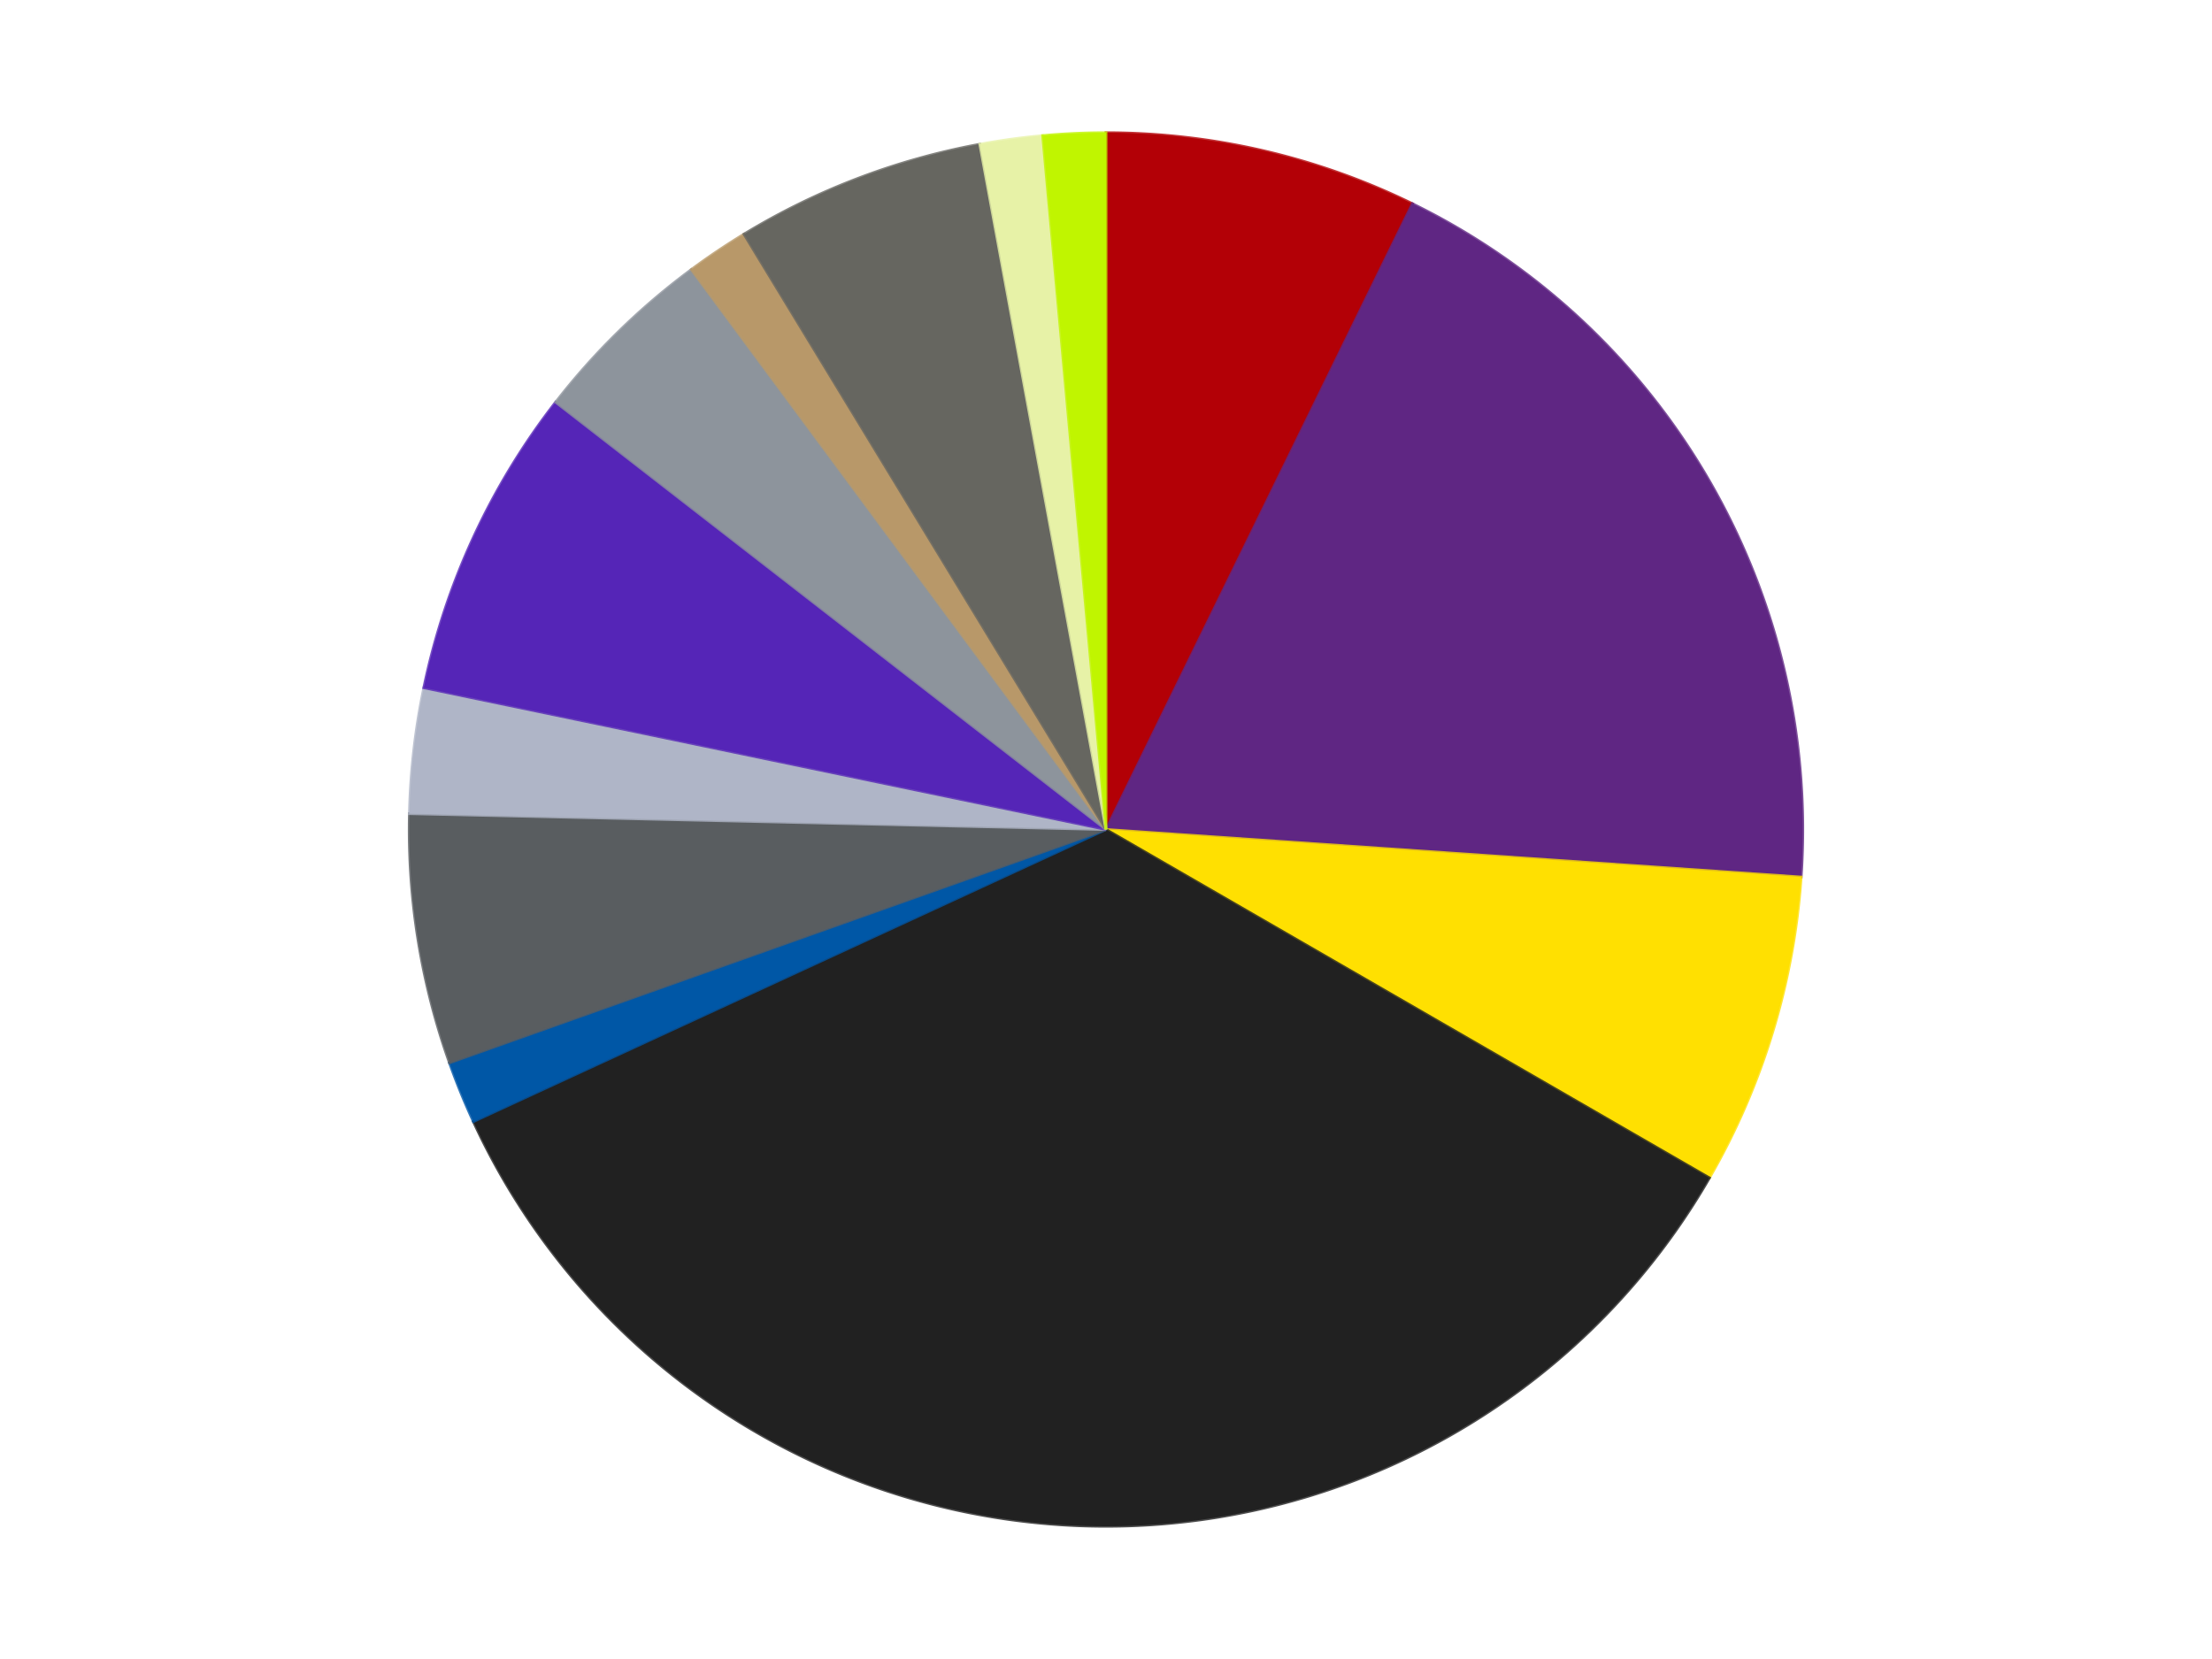
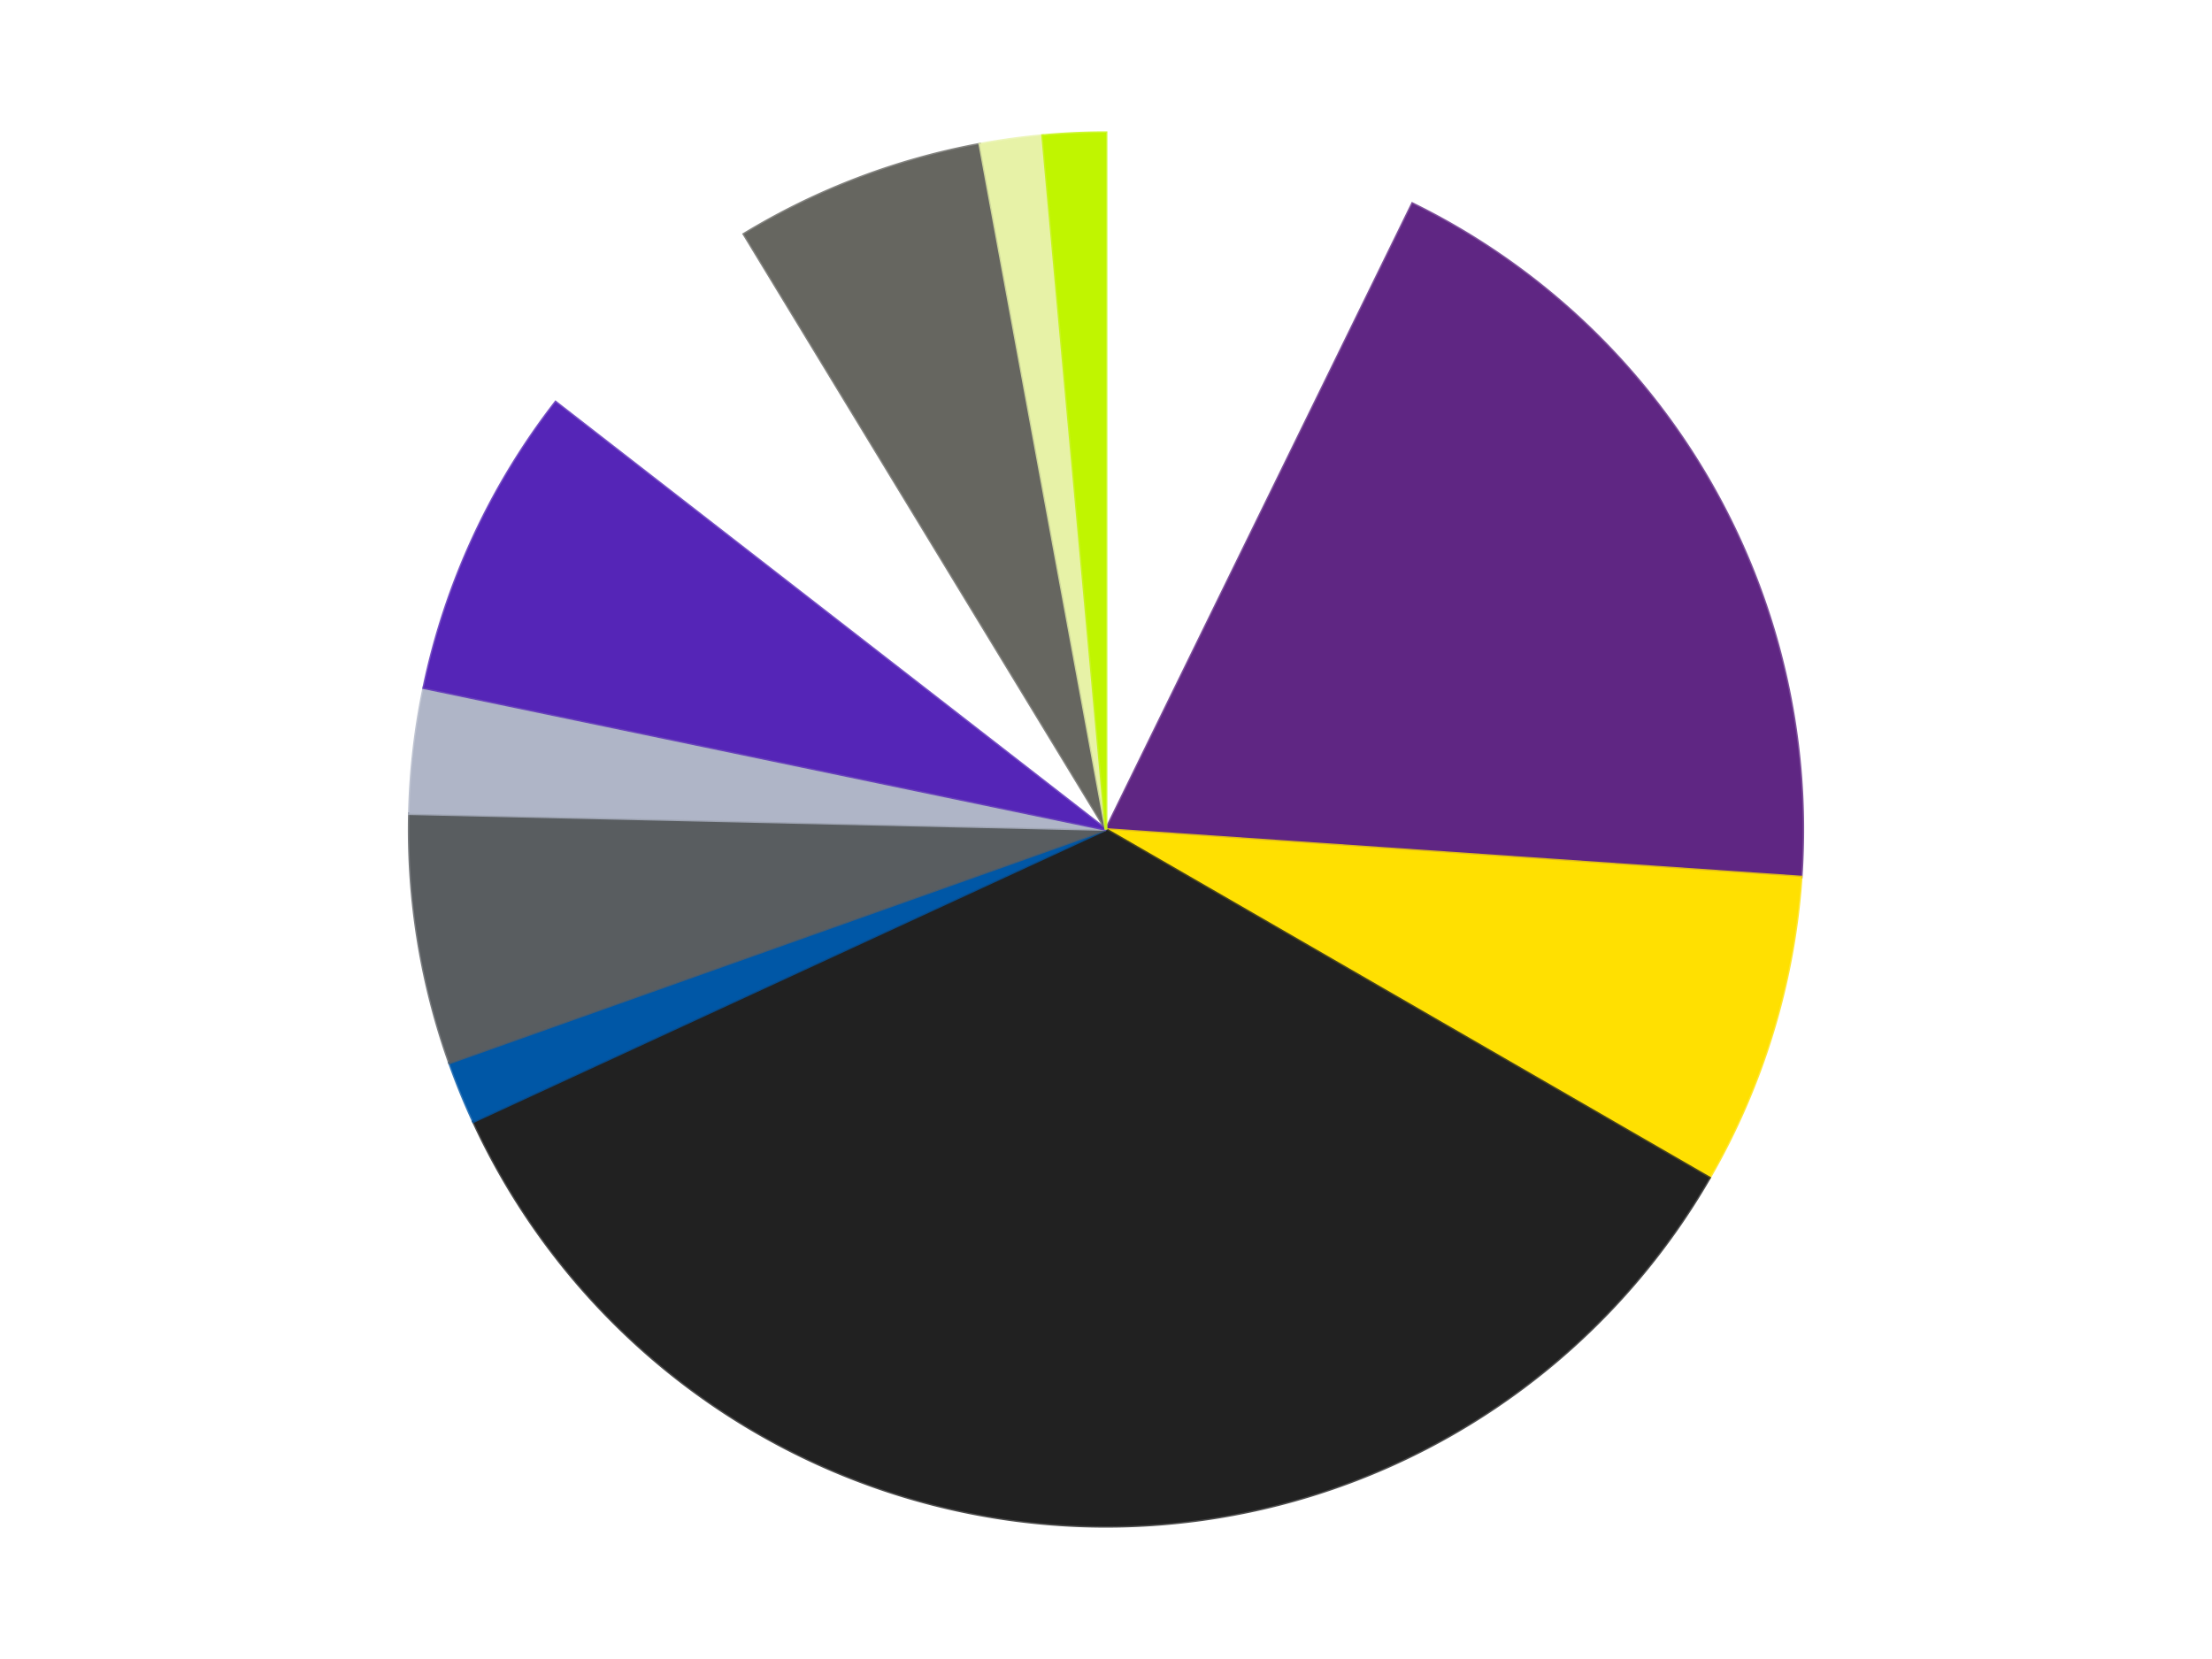
<svg xmlns="http://www.w3.org/2000/svg" xmlns:xlink="http://www.w3.org/1999/xlink" id="chart-6e4fe112-b104-4955-aef9-4b7f6b2455e7" class="pygal-chart" viewBox="0 0 800 600">
  <defs>
    <style type="text/css">#chart-6e4fe112-b104-4955-aef9-4b7f6b2455e7{-webkit-user-select:none;-webkit-font-smoothing:antialiased;font-family:Consolas,"Liberation Mono",Menlo,Courier,monospace}#chart-6e4fe112-b104-4955-aef9-4b7f6b2455e7 .title{font-family:Consolas,"Liberation Mono",Menlo,Courier,monospace;font-size:16px}#chart-6e4fe112-b104-4955-aef9-4b7f6b2455e7 .legends .legend text{font-family:Consolas,"Liberation Mono",Menlo,Courier,monospace;font-size:14px}#chart-6e4fe112-b104-4955-aef9-4b7f6b2455e7 .axis text{font-family:Consolas,"Liberation Mono",Menlo,Courier,monospace;font-size:10px}#chart-6e4fe112-b104-4955-aef9-4b7f6b2455e7 .axis text.major{font-family:Consolas,"Liberation Mono",Menlo,Courier,monospace;font-size:10px}#chart-6e4fe112-b104-4955-aef9-4b7f6b2455e7 .text-overlay text.value{font-family:Consolas,"Liberation Mono",Menlo,Courier,monospace;font-size:16px}#chart-6e4fe112-b104-4955-aef9-4b7f6b2455e7 .text-overlay text.label{font-family:Consolas,"Liberation Mono",Menlo,Courier,monospace;font-size:10px}#chart-6e4fe112-b104-4955-aef9-4b7f6b2455e7 .tooltip{font-family:Consolas,"Liberation Mono",Menlo,Courier,monospace;font-size:14px}#chart-6e4fe112-b104-4955-aef9-4b7f6b2455e7 text.no_data{font-family:Consolas,"Liberation Mono",Menlo,Courier,monospace;font-size:64px}
#chart-6e4fe112-b104-4955-aef9-4b7f6b2455e7{background-color:transparent}#chart-6e4fe112-b104-4955-aef9-4b7f6b2455e7 path,#chart-6e4fe112-b104-4955-aef9-4b7f6b2455e7 line,#chart-6e4fe112-b104-4955-aef9-4b7f6b2455e7 rect,#chart-6e4fe112-b104-4955-aef9-4b7f6b2455e7 circle{-webkit-transition:150ms;-moz-transition:150ms;transition:150ms}#chart-6e4fe112-b104-4955-aef9-4b7f6b2455e7 .graph &gt; .background{fill:transparent}#chart-6e4fe112-b104-4955-aef9-4b7f6b2455e7 .plot &gt; .background{fill:transparent}#chart-6e4fe112-b104-4955-aef9-4b7f6b2455e7 .graph{fill:rgba(0,0,0,.87)}#chart-6e4fe112-b104-4955-aef9-4b7f6b2455e7 text.no_data{fill:rgba(0,0,0,1)}#chart-6e4fe112-b104-4955-aef9-4b7f6b2455e7 .title{fill:rgba(0,0,0,1)}#chart-6e4fe112-b104-4955-aef9-4b7f6b2455e7 .legends .legend text{fill:rgba(0,0,0,.87)}#chart-6e4fe112-b104-4955-aef9-4b7f6b2455e7 .legends .legend:hover text{fill:rgba(0,0,0,1)}#chart-6e4fe112-b104-4955-aef9-4b7f6b2455e7 .axis .line{stroke:rgba(0,0,0,1)}#chart-6e4fe112-b104-4955-aef9-4b7f6b2455e7 .axis .guide.line{stroke:rgba(0,0,0,.54)}#chart-6e4fe112-b104-4955-aef9-4b7f6b2455e7 .axis .major.line{stroke:rgba(0,0,0,.87)}#chart-6e4fe112-b104-4955-aef9-4b7f6b2455e7 .axis text.major{fill:rgba(0,0,0,1)}#chart-6e4fe112-b104-4955-aef9-4b7f6b2455e7 .axis.y .guides:hover .guide.line,#chart-6e4fe112-b104-4955-aef9-4b7f6b2455e7 .line-graph .axis.x .guides:hover .guide.line,#chart-6e4fe112-b104-4955-aef9-4b7f6b2455e7 .stackedline-graph .axis.x .guides:hover .guide.line,#chart-6e4fe112-b104-4955-aef9-4b7f6b2455e7 .xy-graph .axis.x .guides:hover .guide.line{stroke:rgba(0,0,0,1)}#chart-6e4fe112-b104-4955-aef9-4b7f6b2455e7 .axis .guides:hover text{fill:rgba(0,0,0,1)}#chart-6e4fe112-b104-4955-aef9-4b7f6b2455e7 .reactive{fill-opacity:1.0;stroke-opacity:.8;stroke-width:1}#chart-6e4fe112-b104-4955-aef9-4b7f6b2455e7 .ci{stroke:rgba(0,0,0,.87)}#chart-6e4fe112-b104-4955-aef9-4b7f6b2455e7 .reactive.active,#chart-6e4fe112-b104-4955-aef9-4b7f6b2455e7 .active .reactive{fill-opacity:0.6;stroke-opacity:.9;stroke-width:4}#chart-6e4fe112-b104-4955-aef9-4b7f6b2455e7 .ci .reactive.active{stroke-width:1.5}#chart-6e4fe112-b104-4955-aef9-4b7f6b2455e7 .series text{fill:rgba(0,0,0,1)}#chart-6e4fe112-b104-4955-aef9-4b7f6b2455e7 .tooltip rect{fill:transparent;stroke:rgba(0,0,0,1);-webkit-transition:opacity 150ms;-moz-transition:opacity 150ms;transition:opacity 150ms}#chart-6e4fe112-b104-4955-aef9-4b7f6b2455e7 .tooltip .label{fill:rgba(0,0,0,.87)}#chart-6e4fe112-b104-4955-aef9-4b7f6b2455e7 .tooltip .label{fill:rgba(0,0,0,.87)}#chart-6e4fe112-b104-4955-aef9-4b7f6b2455e7 .tooltip .legend{font-size:.8em;fill:rgba(0,0,0,.54)}#chart-6e4fe112-b104-4955-aef9-4b7f6b2455e7 .tooltip .x_label{font-size:.6em;fill:rgba(0,0,0,1)}#chart-6e4fe112-b104-4955-aef9-4b7f6b2455e7 .tooltip .xlink{font-size:.5em;text-decoration:underline}#chart-6e4fe112-b104-4955-aef9-4b7f6b2455e7 .tooltip .value{font-size:1.5em}#chart-6e4fe112-b104-4955-aef9-4b7f6b2455e7 .bound{font-size:.5em}#chart-6e4fe112-b104-4955-aef9-4b7f6b2455e7 .max-value{font-size:.75em;fill:rgba(0,0,0,.54)}#chart-6e4fe112-b104-4955-aef9-4b7f6b2455e7 .map-element{fill:transparent;stroke:rgba(0,0,0,.54) !important}#chart-6e4fe112-b104-4955-aef9-4b7f6b2455e7 .map-element .reactive{fill-opacity:inherit;stroke-opacity:inherit}#chart-6e4fe112-b104-4955-aef9-4b7f6b2455e7 .color-0,#chart-6e4fe112-b104-4955-aef9-4b7f6b2455e7 .color-0 a:visited{stroke:#F44336;fill:#F44336}#chart-6e4fe112-b104-4955-aef9-4b7f6b2455e7 .color-1,#chart-6e4fe112-b104-4955-aef9-4b7f6b2455e7 .color-1 a:visited{stroke:#3F51B5;fill:#3F51B5}#chart-6e4fe112-b104-4955-aef9-4b7f6b2455e7 .color-2,#chart-6e4fe112-b104-4955-aef9-4b7f6b2455e7 .color-2 a:visited{stroke:#009688;fill:#009688}#chart-6e4fe112-b104-4955-aef9-4b7f6b2455e7 .color-3,#chart-6e4fe112-b104-4955-aef9-4b7f6b2455e7 .color-3 a:visited{stroke:#FFC107;fill:#FFC107}#chart-6e4fe112-b104-4955-aef9-4b7f6b2455e7 .color-4,#chart-6e4fe112-b104-4955-aef9-4b7f6b2455e7 .color-4 a:visited{stroke:#FF5722;fill:#FF5722}#chart-6e4fe112-b104-4955-aef9-4b7f6b2455e7 .color-5,#chart-6e4fe112-b104-4955-aef9-4b7f6b2455e7 .color-5 a:visited{stroke:#9C27B0;fill:#9C27B0}#chart-6e4fe112-b104-4955-aef9-4b7f6b2455e7 .color-6,#chart-6e4fe112-b104-4955-aef9-4b7f6b2455e7 .color-6 a:visited{stroke:#03A9F4;fill:#03A9F4}#chart-6e4fe112-b104-4955-aef9-4b7f6b2455e7 .color-7,#chart-6e4fe112-b104-4955-aef9-4b7f6b2455e7 .color-7 a:visited{stroke:#8BC34A;fill:#8BC34A}#chart-6e4fe112-b104-4955-aef9-4b7f6b2455e7 .color-8,#chart-6e4fe112-b104-4955-aef9-4b7f6b2455e7 .color-8 a:visited{stroke:#FF9800;fill:#FF9800}#chart-6e4fe112-b104-4955-aef9-4b7f6b2455e7 .color-9,#chart-6e4fe112-b104-4955-aef9-4b7f6b2455e7 .color-9 a:visited{stroke:#E91E63;fill:#E91E63}#chart-6e4fe112-b104-4955-aef9-4b7f6b2455e7 .color-10,#chart-6e4fe112-b104-4955-aef9-4b7f6b2455e7 .color-10 a:visited{stroke:#2196F3;fill:#2196F3}#chart-6e4fe112-b104-4955-aef9-4b7f6b2455e7 .color-11,#chart-6e4fe112-b104-4955-aef9-4b7f6b2455e7 .color-11 a:visited{stroke:#4CAF50;fill:#4CAF50}#chart-6e4fe112-b104-4955-aef9-4b7f6b2455e7 .color-12,#chart-6e4fe112-b104-4955-aef9-4b7f6b2455e7 .color-12 a:visited{stroke:#FFEB3B;fill:#FFEB3B}#chart-6e4fe112-b104-4955-aef9-4b7f6b2455e7 .text-overlay .color-0 text{fill:black}#chart-6e4fe112-b104-4955-aef9-4b7f6b2455e7 .text-overlay .color-1 text{fill:black}#chart-6e4fe112-b104-4955-aef9-4b7f6b2455e7 .text-overlay .color-2 text{fill:black}#chart-6e4fe112-b104-4955-aef9-4b7f6b2455e7 .text-overlay .color-3 text{fill:black}#chart-6e4fe112-b104-4955-aef9-4b7f6b2455e7 .text-overlay .color-4 text{fill:black}#chart-6e4fe112-b104-4955-aef9-4b7f6b2455e7 .text-overlay .color-5 text{fill:black}#chart-6e4fe112-b104-4955-aef9-4b7f6b2455e7 .text-overlay .color-6 text{fill:black}#chart-6e4fe112-b104-4955-aef9-4b7f6b2455e7 .text-overlay .color-7 text{fill:black}#chart-6e4fe112-b104-4955-aef9-4b7f6b2455e7 .text-overlay .color-8 text{fill:black}#chart-6e4fe112-b104-4955-aef9-4b7f6b2455e7 .text-overlay .color-9 text{fill:black}#chart-6e4fe112-b104-4955-aef9-4b7f6b2455e7 .text-overlay .color-10 text{fill:black}#chart-6e4fe112-b104-4955-aef9-4b7f6b2455e7 .text-overlay .color-11 text{fill:black}#chart-6e4fe112-b104-4955-aef9-4b7f6b2455e7 .text-overlay .color-12 text{fill:black}
#chart-6e4fe112-b104-4955-aef9-4b7f6b2455e7 text.no_data{text-anchor:middle}#chart-6e4fe112-b104-4955-aef9-4b7f6b2455e7 .guide.line{fill:none}#chart-6e4fe112-b104-4955-aef9-4b7f6b2455e7 .centered{text-anchor:middle}#chart-6e4fe112-b104-4955-aef9-4b7f6b2455e7 .title{text-anchor:middle}#chart-6e4fe112-b104-4955-aef9-4b7f6b2455e7 .legends .legend text{fill-opacity:1}#chart-6e4fe112-b104-4955-aef9-4b7f6b2455e7 .axis.x text{text-anchor:middle}#chart-6e4fe112-b104-4955-aef9-4b7f6b2455e7 .axis.x:not(.web) text[transform]{text-anchor:start}#chart-6e4fe112-b104-4955-aef9-4b7f6b2455e7 .axis.x:not(.web) text[transform].backwards{text-anchor:end}#chart-6e4fe112-b104-4955-aef9-4b7f6b2455e7 .axis.y text{text-anchor:end}#chart-6e4fe112-b104-4955-aef9-4b7f6b2455e7 .axis.y text[transform].backwards{text-anchor:start}#chart-6e4fe112-b104-4955-aef9-4b7f6b2455e7 .axis.y2 text{text-anchor:start}#chart-6e4fe112-b104-4955-aef9-4b7f6b2455e7 .axis.y2 text[transform].backwards{text-anchor:end}#chart-6e4fe112-b104-4955-aef9-4b7f6b2455e7 .axis .guide.line{stroke-dasharray:4,4;stroke:black}#chart-6e4fe112-b104-4955-aef9-4b7f6b2455e7 .axis .major.guide.line{stroke-dasharray:6,6;stroke:black}#chart-6e4fe112-b104-4955-aef9-4b7f6b2455e7 .horizontal .axis.y .guide.line,#chart-6e4fe112-b104-4955-aef9-4b7f6b2455e7 .horizontal .axis.y2 .guide.line,#chart-6e4fe112-b104-4955-aef9-4b7f6b2455e7 .vertical .axis.x .guide.line{opacity:0}#chart-6e4fe112-b104-4955-aef9-4b7f6b2455e7 .horizontal .axis.always_show .guide.line,#chart-6e4fe112-b104-4955-aef9-4b7f6b2455e7 .vertical .axis.always_show .guide.line{opacity:1 !important}#chart-6e4fe112-b104-4955-aef9-4b7f6b2455e7 .axis.y .guides:hover .guide.line,#chart-6e4fe112-b104-4955-aef9-4b7f6b2455e7 .axis.y2 .guides:hover .guide.line,#chart-6e4fe112-b104-4955-aef9-4b7f6b2455e7 .axis.x .guides:hover .guide.line{opacity:1}#chart-6e4fe112-b104-4955-aef9-4b7f6b2455e7 .axis .guides:hover text{opacity:1}#chart-6e4fe112-b104-4955-aef9-4b7f6b2455e7 .nofill{fill:none}#chart-6e4fe112-b104-4955-aef9-4b7f6b2455e7 .subtle-fill{fill-opacity:.2}#chart-6e4fe112-b104-4955-aef9-4b7f6b2455e7 .dot{stroke-width:1px;fill-opacity:1;stroke-opacity:1}#chart-6e4fe112-b104-4955-aef9-4b7f6b2455e7 .dot.active{stroke-width:5px}#chart-6e4fe112-b104-4955-aef9-4b7f6b2455e7 .dot.negative{fill:transparent}#chart-6e4fe112-b104-4955-aef9-4b7f6b2455e7 text,#chart-6e4fe112-b104-4955-aef9-4b7f6b2455e7 tspan{stroke:none !important}#chart-6e4fe112-b104-4955-aef9-4b7f6b2455e7 .series text.active{opacity:1}#chart-6e4fe112-b104-4955-aef9-4b7f6b2455e7 .tooltip rect{fill-opacity:.95;stroke-width:.5}#chart-6e4fe112-b104-4955-aef9-4b7f6b2455e7 .tooltip text{fill-opacity:1}#chart-6e4fe112-b104-4955-aef9-4b7f6b2455e7 .showable{visibility:hidden}#chart-6e4fe112-b104-4955-aef9-4b7f6b2455e7 .showable.shown{visibility:visible}#chart-6e4fe112-b104-4955-aef9-4b7f6b2455e7 .gauge-background{fill:rgba(229,229,229,1);stroke:none}#chart-6e4fe112-b104-4955-aef9-4b7f6b2455e7 .bg-lines{stroke:transparent;stroke-width:2px}</style>
    <script type="text/javascript">window.pygal = window.pygal || {};window.pygal.config = window.pygal.config || {};window.pygal.config['6e4fe112-b104-4955-aef9-4b7f6b2455e7'] = {"allow_interruptions": false, "box_mode": "extremes", "classes": ["pygal-chart"], "css": ["file://style.css", "file://graph.css"], "defs": [], "disable_xml_declaration": false, "dots_size": 2.5, "dynamic_print_values": false, "explicit_size": false, "fill": false, "force_uri_protocol": "https", "formatter": null, "half_pie": false, "height": 600, "include_x_axis": false, "inner_radius": 0, "interpolate": null, "interpolation_parameters": {}, "interpolation_precision": 250, "inverse_y_axis": false, "js": ["//kozea.github.io/pygal.js/2.0.x/pygal-tooltips.min.js"], "legend_at_bottom": false, "legend_at_bottom_columns": null, "legend_box_size": 12, "logarithmic": false, "margin": 20, "margin_bottom": null, "margin_left": null, "margin_right": null, "margin_top": null, "max_scale": 16, "min_scale": 4, "missing_value_fill_truncation": "x", "no_data_text": "No data", "no_prefix": false, "order_min": null, "pretty_print": false, "print_labels": false, "print_values": false, "print_values_position": "center", "print_zeroes": true, "range": null, "rounded_bars": null, "secondary_range": null, "show_dots": true, "show_legend": false, "show_minor_x_labels": true, "show_minor_y_labels": true, "show_only_major_dots": false, "show_x_guides": false, "show_x_labels": true, "show_y_guides": true, "show_y_labels": true, "spacing": 10, "stack_from_top": false, "strict": false, "stroke": true, "stroke_style": null, "style": {"background": "transparent", "ci_colors": [], "colors": ["#F44336", "#3F51B5", "#009688", "#FFC107", "#FF5722", "#9C27B0", "#03A9F4", "#8BC34A", "#FF9800", "#E91E63", "#2196F3", "#4CAF50", "#FFEB3B", "#673AB7", "#00BCD4", "#CDDC39", "#9E9E9E", "#607D8B"], "dot_opacity": "1", "font_family": "Consolas, \"Liberation Mono\", Menlo, Courier, monospace", "foreground": "rgba(0, 0, 0, .87)", "foreground_strong": "rgba(0, 0, 0, 1)", "foreground_subtle": "rgba(0, 0, 0, .54)", "guide_stroke_color": "black", "guide_stroke_dasharray": "4,4", "label_font_family": "Consolas, \"Liberation Mono\", Menlo, Courier, monospace", "label_font_size": 10, "legend_font_family": "Consolas, \"Liberation Mono\", Menlo, Courier, monospace", "legend_font_size": 14, "major_guide_stroke_color": "black", "major_guide_stroke_dasharray": "6,6", "major_label_font_family": "Consolas, \"Liberation Mono\", Menlo, Courier, monospace", "major_label_font_size": 10, "no_data_font_family": "Consolas, \"Liberation Mono\", Menlo, Courier, monospace", "no_data_font_size": 64, "opacity": "1.0", "opacity_hover": "0.6", "plot_background": "transparent", "stroke_opacity": ".8", "stroke_opacity_hover": ".9", "stroke_width": "1", "stroke_width_hover": "4", "title_font_family": "Consolas, \"Liberation Mono\", Menlo, Courier, monospace", "title_font_size": 16, "tooltip_font_family": "Consolas, \"Liberation Mono\", Menlo, Courier, monospace", "tooltip_font_size": 14, "transition": "150ms", "value_background": "rgba(229, 229, 229, 1)", "value_colors": [], "value_font_family": "Consolas, \"Liberation Mono\", Menlo, Courier, monospace", "value_font_size": 16, "value_label_font_family": "Consolas, \"Liberation Mono\", Menlo, Courier, monospace", "value_label_font_size": 10}, "title": null, "tooltip_border_radius": 0, "tooltip_fancy_mode": true, "truncate_label": null, "truncate_legend": null, "width": 800, "x_label_rotation": 0, "x_labels": null, "x_labels_major": null, "x_labels_major_count": null, "x_labels_major_every": null, "x_title": null, "xrange": null, "y_label_rotation": 0, "y_labels": null, "y_labels_major": null, "y_labels_major_count": null, "y_labels_major_every": null, "y_title": null, "zero": 0, "legends": ["Red", "Dark Purple", "Yellow", "Black", "Blue", "Dark Bluish Gray", "Light Bluish Gray", "Trans-Purple", "Flat Silver", "Dark Tan", "Pearl Dark Gray", "Yellowish Green", "Trans-Neon Green"]}</script>
    <script type="text/javascript" xlink:href="https://kozea.github.io/pygal.js/2.0.x/pygal-tooltips.min.js" />
  </defs>
  <title>Pygal</title>
  <g class="graph pie-graph vertical">
    <rect x="0" y="0" width="800" height="600" class="background" />
    <g transform="translate(20, 20)" class="plot">
      <rect x="0" y="0" width="760" height="560" class="background" />
      <g class="series serie-0 color-0">
        <g class="slices">
          <g class="slice" style="fill: #B30006; stroke: #B30006">
-             <path d="M380 28 A252 252 0 0 1 490.813 53.672 L380 280 A0 0 0 0 0 380 280 z" class="slice reactive tooltip-trigger" />
            <desc class="value">5</desc>
            <desc class="x centered">408.43698779447254</desc>
            <desc class="y centered">157.25091558314165</desc>
          </g>
        </g>
      </g>
      <g class="series serie-1 color-1">
        <g class="slices">
          <g class="slice" style="fill: #5F2683; stroke: #5F2683">
            <path d="M490.813 53.672 A252 252 0 0 1 631.413 297.197 L380 280 A0 0 0 0 0 380 280 z" class="slice reactive tooltip-trigger" />
            <desc class="value">13</desc>
            <desc class="x centered">489.1192008768393</desc>
            <desc class="y centered">217.0</desc>
          </g>
        </g>
      </g>
      <g class="series serie-2 color-2">
        <g class="slices">
          <g class="slice" style="fill: #FFE001; stroke: #FFE001">
            <path d="M631.413 297.197 A252 252 0 0 1 598.238 406 L380 280 A0 0 0 0 0 380 280 z" class="slice reactive tooltip-trigger" />
            <desc class="value">5</desc>
            <desc class="x centered">500.52231929351615</desc>
            <desc class="y centered">316.747388371308</desc>
          </g>
        </g>
      </g>
      <g class="series serie-3 color-3">
        <g class="slices">
          <g class="slice" style="fill: #212121; stroke: #212121">
            <path d="M598.238 406 A252 252 0 0 1 151.208 385.632 L380 280 A0 0 0 0 0 380 280 z" class="slice reactive tooltip-trigger" />
            <desc class="value">24</desc>
            <desc class="x centered">374.2651605092466</desc>
            <desc class="y centered">405.8694228794877</desc>
          </g>
        </g>
      </g>
      <g class="series serie-4 color-4">
        <g class="slices">
          <g class="slice" style="fill: #0057A6; stroke: #0057A6">
            <path d="M151.208 385.632 A252 252 0 0 1 142.55 364.39 L380 280 A0 0 0 0 0 380 280 z" class="slice reactive tooltip-trigger" />
            <desc class="value">1</desc>
            <desc class="x centered">263.31864235553655</desc>
            <desc class="y centered">327.55481866482944</desc>
          </g>
        </g>
      </g>
      <g class="series serie-5 color-5">
        <g class="slices">
          <g class="slice" style="fill: #595D60; stroke: #595D60">
            <path d="M142.55 364.39 A252 252 0 0 1 128.065 274.264 L380 280 A0 0 0 0 0 380 280 z" class="slice reactive tooltip-trigger" />
            <desc class="value">4</desc>
            <desc class="x centered">255.59646335465084</desc>
            <desc class="y centered">299.99400085348765</desc>
          </g>
        </g>
      </g>
      <g class="series serie-6 color-6">
        <g class="slices">
          <g class="slice" style="fill: #AFB5C7; stroke: #AFB5C7">
            <path d="M128.065 274.264 A252 252 0 0 1 133.271 228.729 L380 280 A0 0 0 0 0 380 280 z" class="slice reactive tooltip-trigger" />
            <desc class="value">2</desc>
            <desc class="x centered">254.81536708420606</desc>
            <desc class="y centered">265.6888965576402</desc>
          </g>
        </g>
      </g>
      <g class="series serie-7 color-7">
        <g class="slices">
          <g class="slice" style="fill: #5525B7; stroke: #5525B7">
            <path d="M133.271 228.729 A252 252 0 0 1 180.951 125.457 L380 280 A0 0 0 0 0 380 280 z" class="slice reactive tooltip-trigger" />
            <desc class="value">5</desc>
            <desc class="x centered">265.6040008297696</desc>
            <desc class="y centered">227.18375842750027</desc>
          </g>
        </g>
      </g>
      <g class="series serie-8 color-8">
        <g class="slices">
          <g class="slice" style="fill: #8D949C; stroke: #8D949C">
-             <path d="M180.951 125.457 A252 252 0 0 1 230.028 77.485 L380 280 A0 0 0 0 0 380 280 z" class="slice reactive tooltip-trigger" />
            <desc class="value">3</desc>
            <desc class="x centered">291.92443167700696</desc>
            <desc class="y centered">189.8962028292826</desc>
          </g>
        </g>
      </g>
      <g class="series serie-9 color-9">
        <g class="slices">
          <g class="slice" style="fill: #B89869; stroke: #B89869">
-             <path d="M230.028 77.485 A252 252 0 0 1 249.065 64.686 L380 280 A0 0 0 0 0 380 280 z" class="slice reactive tooltip-trigger" />
            <desc class="value">1</desc>
            <desc class="x centered">309.7003099287362</desc>
            <desc class="y centered">175.43445320812282</desc>
          </g>
        </g>
      </g>
      <g class="series serie-10 color-10">
        <g class="slices">
          <g class="slice" style="fill: #666660; stroke: #666660">
            <path d="M249.065 64.686 A252 252 0 0 1 334.359 32.168 L380 280 A0 0 0 0 0 380 280 z" class="slice reactive tooltip-trigger" />
            <desc class="value">4</desc>
            <desc class="x centered">335.1135443397335</desc>
            <desc class="y centered">162.26637651775542</desc>
          </g>
        </g>
      </g>
      <g class="series serie-11 color-11">
        <g class="slices">
          <g class="slice" style="fill: #E7F2A7; stroke: #E7F2A7">
            <path d="M334.359 32.168 A252 252 0 0 1 357.084 29.044 L380 280 A0 0 0 0 0 380 280 z" class="slice reactive tooltip-trigger" />
            <desc class="value">1</desc>
            <desc class="x centered">362.843002213873</desc>
            <desc class="y centered">155.17357079942232</desc>
          </g>
        </g>
      </g>
      <g class="series serie-12 color-12">
        <g class="slices">
          <g class="slice" style="fill: #C0F500; stroke: #C0F500">
            <path d="M357.084 29.044 A252 252 0 0 1 380 28 L380 280 A0 0 0 0 0 380 280 z" class="slice reactive tooltip-trigger" />
            <desc class="value">1</desc>
            <desc class="x centered">374.2651605092466</desc>
            <desc class="y centered">154.13057712051233</desc>
          </g>
        </g>
      </g>
    </g>
    <g class="titles" />
    <g transform="translate(20, 20)" class="plot overlay">
      <g class="series serie-0 color-0" />
      <g class="series serie-1 color-1" />
      <g class="series serie-2 color-2" />
      <g class="series serie-3 color-3" />
      <g class="series serie-4 color-4" />
      <g class="series serie-5 color-5" />
      <g class="series serie-6 color-6" />
      <g class="series serie-7 color-7" />
      <g class="series serie-8 color-8" />
      <g class="series serie-9 color-9" />
      <g class="series serie-10 color-10" />
      <g class="series serie-11 color-11" />
      <g class="series serie-12 color-12" />
    </g>
    <g transform="translate(20, 20)" class="plot text-overlay">
      <g class="series serie-0 color-0" />
      <g class="series serie-1 color-1" />
      <g class="series serie-2 color-2" />
      <g class="series serie-3 color-3" />
      <g class="series serie-4 color-4" />
      <g class="series serie-5 color-5" />
      <g class="series serie-6 color-6" />
      <g class="series serie-7 color-7" />
      <g class="series serie-8 color-8" />
      <g class="series serie-9 color-9" />
      <g class="series serie-10 color-10" />
      <g class="series serie-11 color-11" />
      <g class="series serie-12 color-12" />
    </g>
    <g transform="translate(20, 20)" class="plot tooltip-overlay">
      <g transform="translate(0 0)" style="opacity: 0" class="tooltip">
        <rect rx="0" ry="0" width="0" height="0" class="tooltip-box" />
        <g class="text" />
      </g>
    </g>
  </g>
</svg>